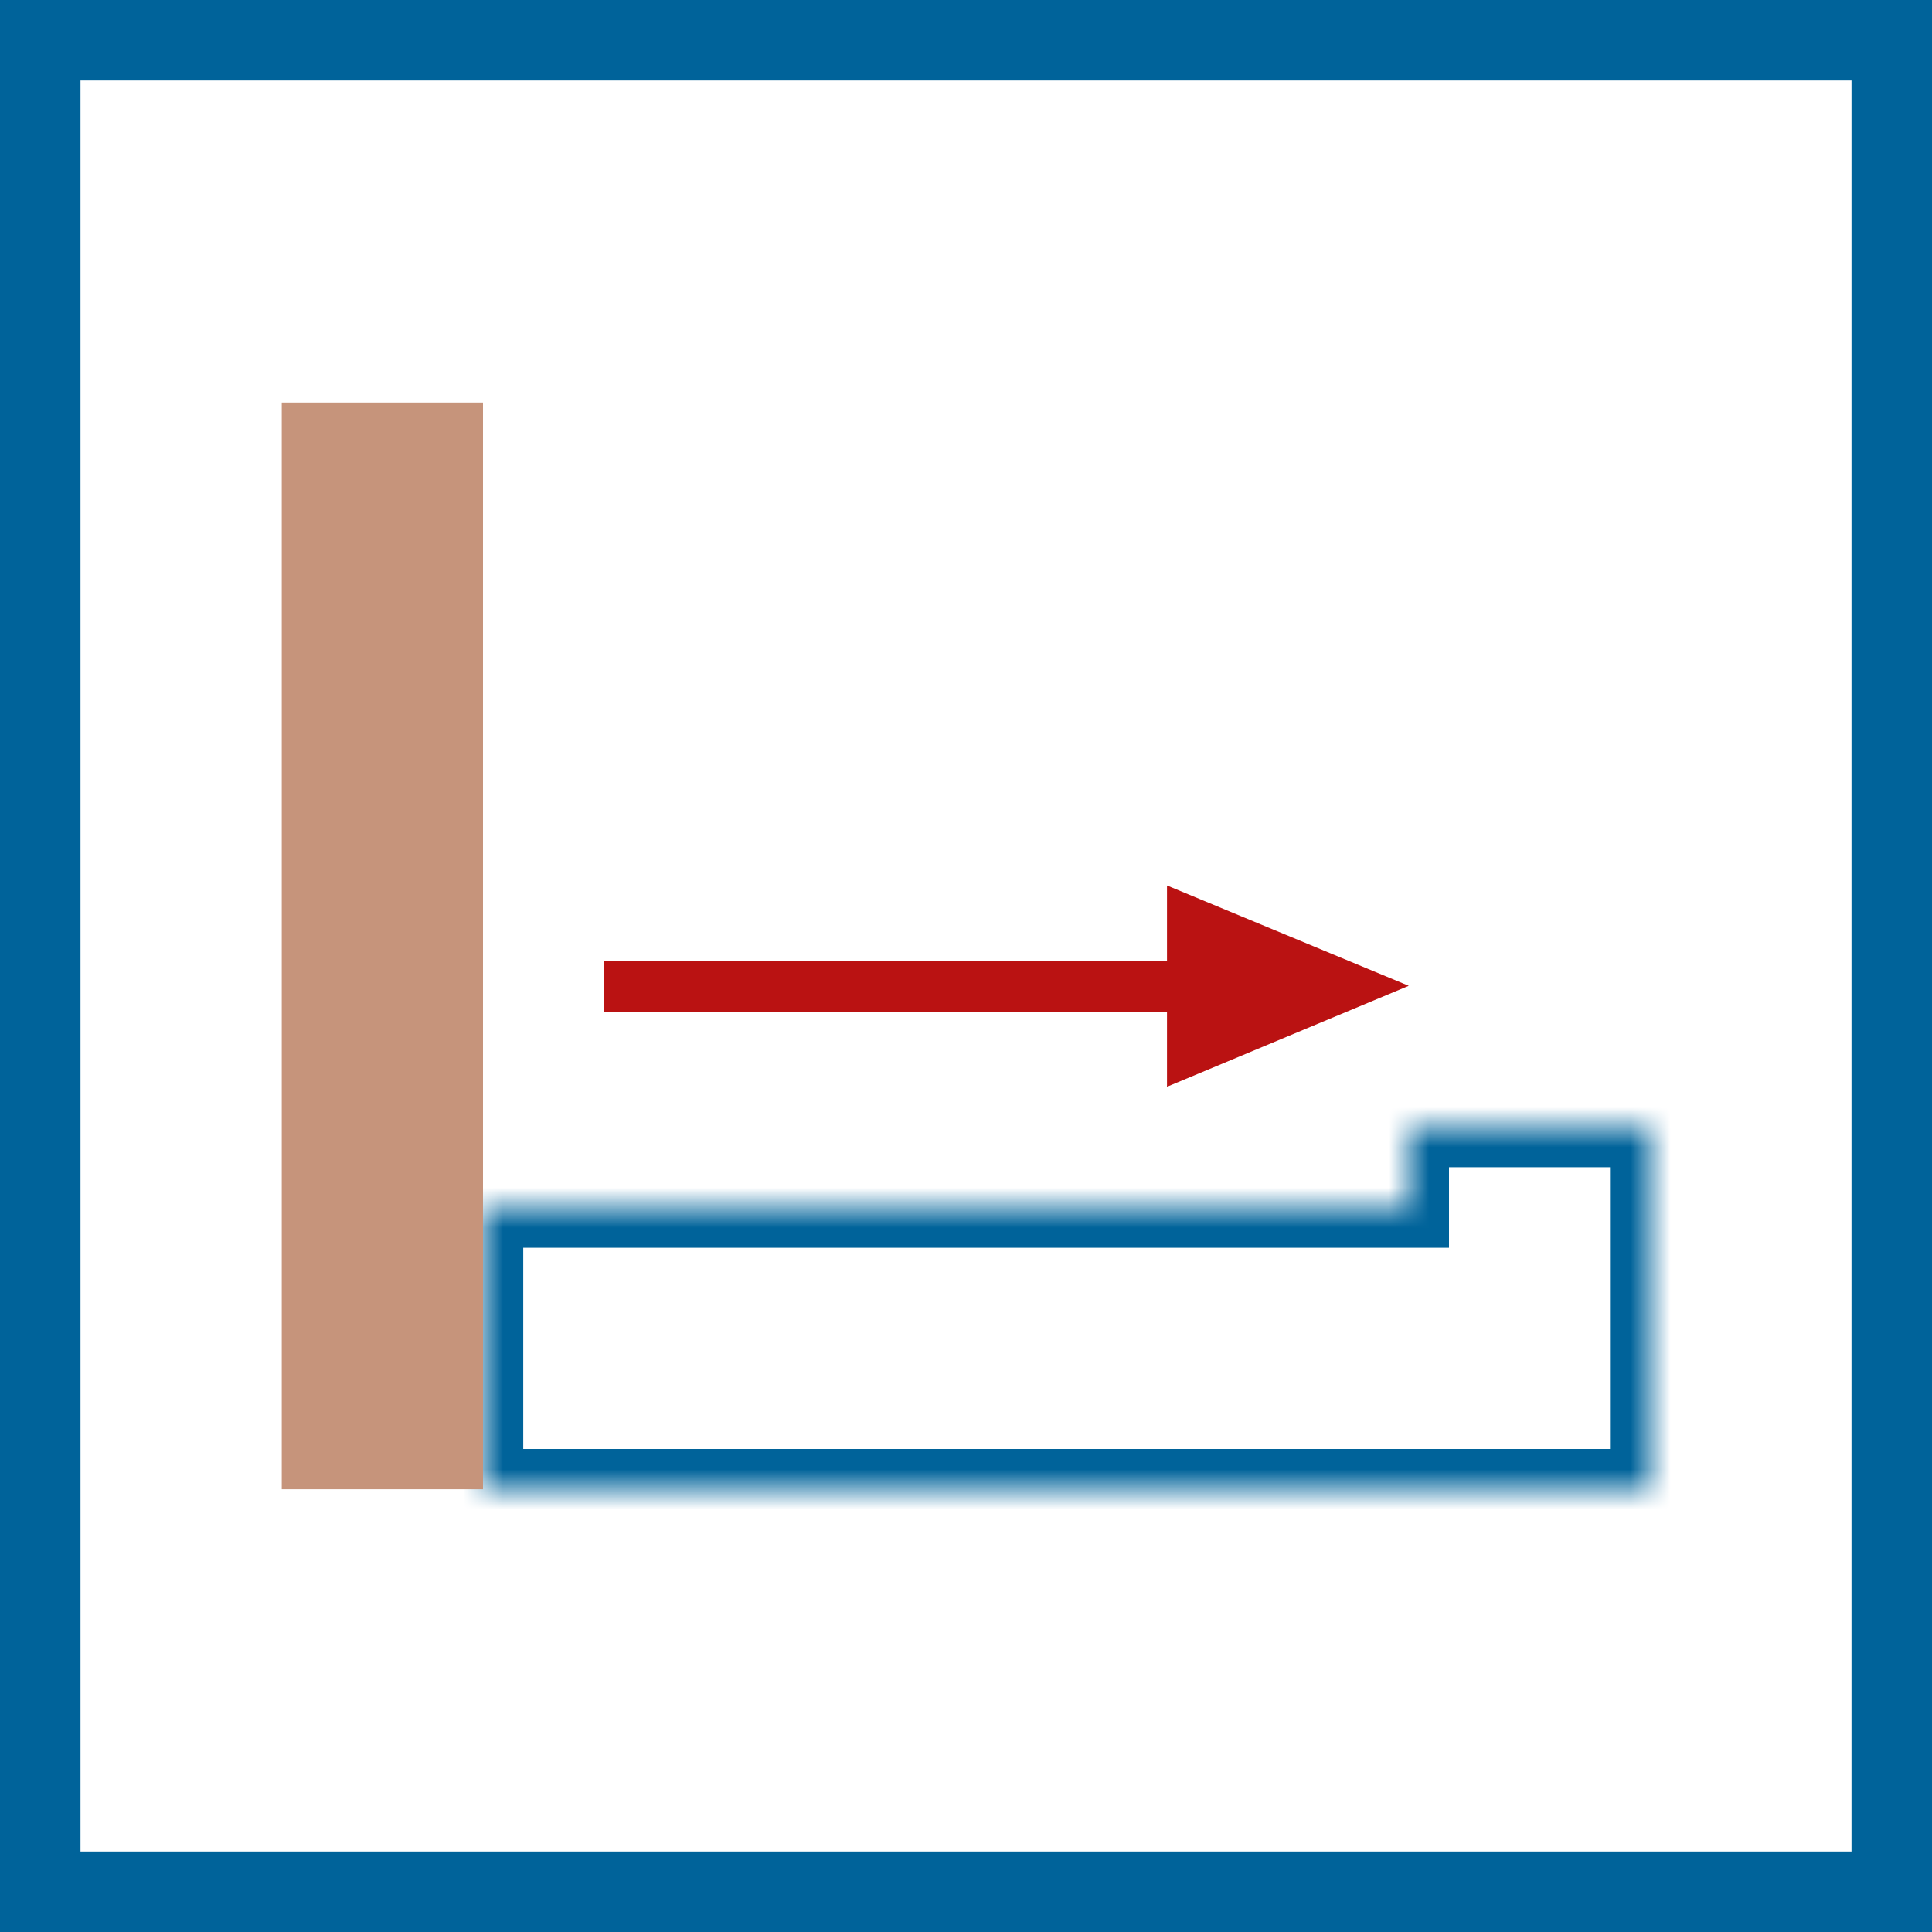
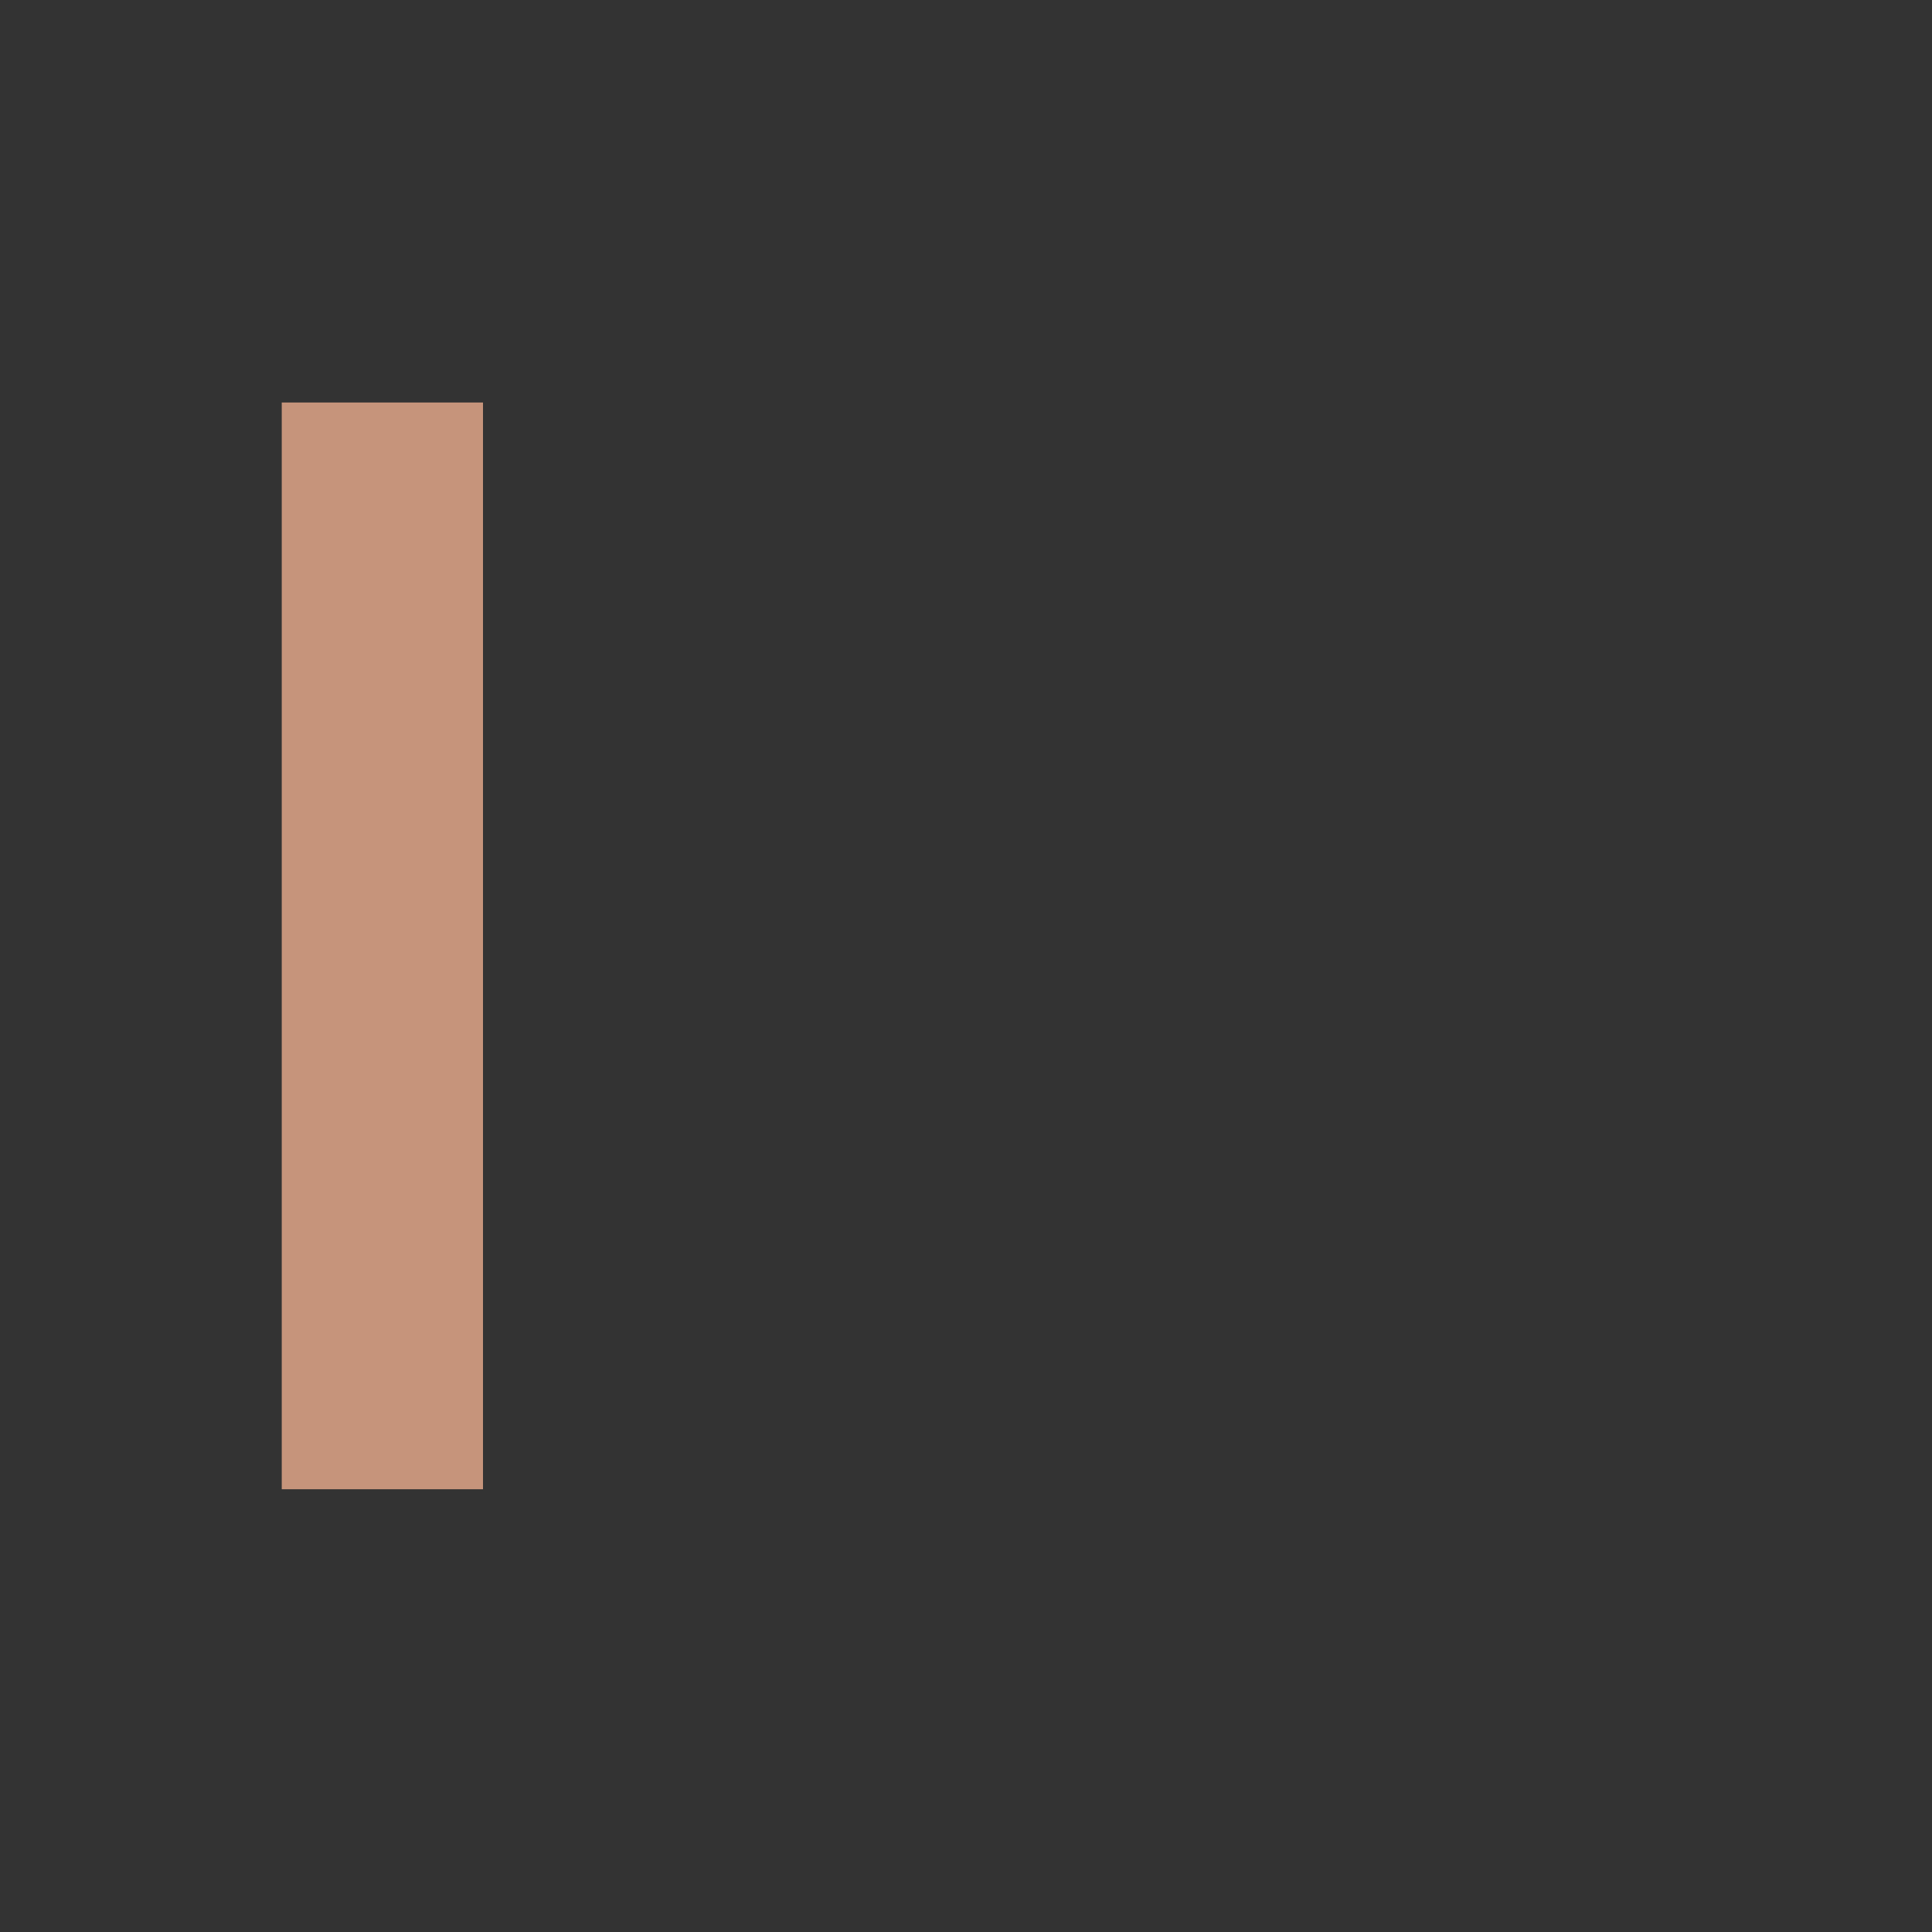
<svg xmlns="http://www.w3.org/2000/svg" width="48" height="48" viewBox="0 0 48 48" fill="none">
  <rect x="0" y="0" width="48" height="48" fill="#333333" stroke="none" />
-   <path d="M1 1H47V47H1V1Z" stroke-width="2" fill="white" stroke="#00639A" />
-   <path fill-rule="evenodd" clip-rule="evenodd" d="M15 25.135H28.994V27L35 24.492L28.994 22V23.865H15V25.135Z" fill="#BA1212" />
  <mask id="path-3-inside-1_2501_11525" fill="white">
-     <path fill-rule="evenodd" clip-rule="evenodd" d="M41 28H35V30H12V37H35H41V28Z" />
-   </mask>
-   <path fill-rule="evenodd" clip-rule="evenodd" d="M41 28H35V30H12V37H35H41V28Z" fill="white" />
-   <path d="M35 28V27H34V28H35ZM41 28H42V27H41V28ZM35 30V31H36V30H35ZM12 30V29H11V30H12ZM12 37H11V38H12V37ZM41 37V38H42V37H41ZM35 29H41V27H35V29ZM36 30V28H34V30H36ZM12 31H35V29H12V31ZM13 37V30H11V37H13ZM35 36H12V38H35V36ZM41 36H35V38H41V36ZM40 28V37H42V28H40Z" fill="#00639A" mask="url(#path-3-inside-1_2501_11525)" />
+     </mask>
+   <path d="M35 28V27H34V28H35ZM41 28H42V27H41V28ZM35 30V31H36V30H35ZM12 30V29H11V30H12ZM12 37H11V38H12V37ZM41 37V38H42V37H41ZM35 29H41H35V29ZM36 30V28H34V30H36ZM12 31H35V29H12V31ZM13 37V30H11V37H13ZM35 36H12V38H35V36ZM41 36H35V38H41V36ZM40 28V37H42V28H40Z" fill="#00639A" mask="url(#path-3-inside-1_2501_11525)" />
  <rect x="7" y="10" width="5" height="27" fill="#C6947B" />
</svg>